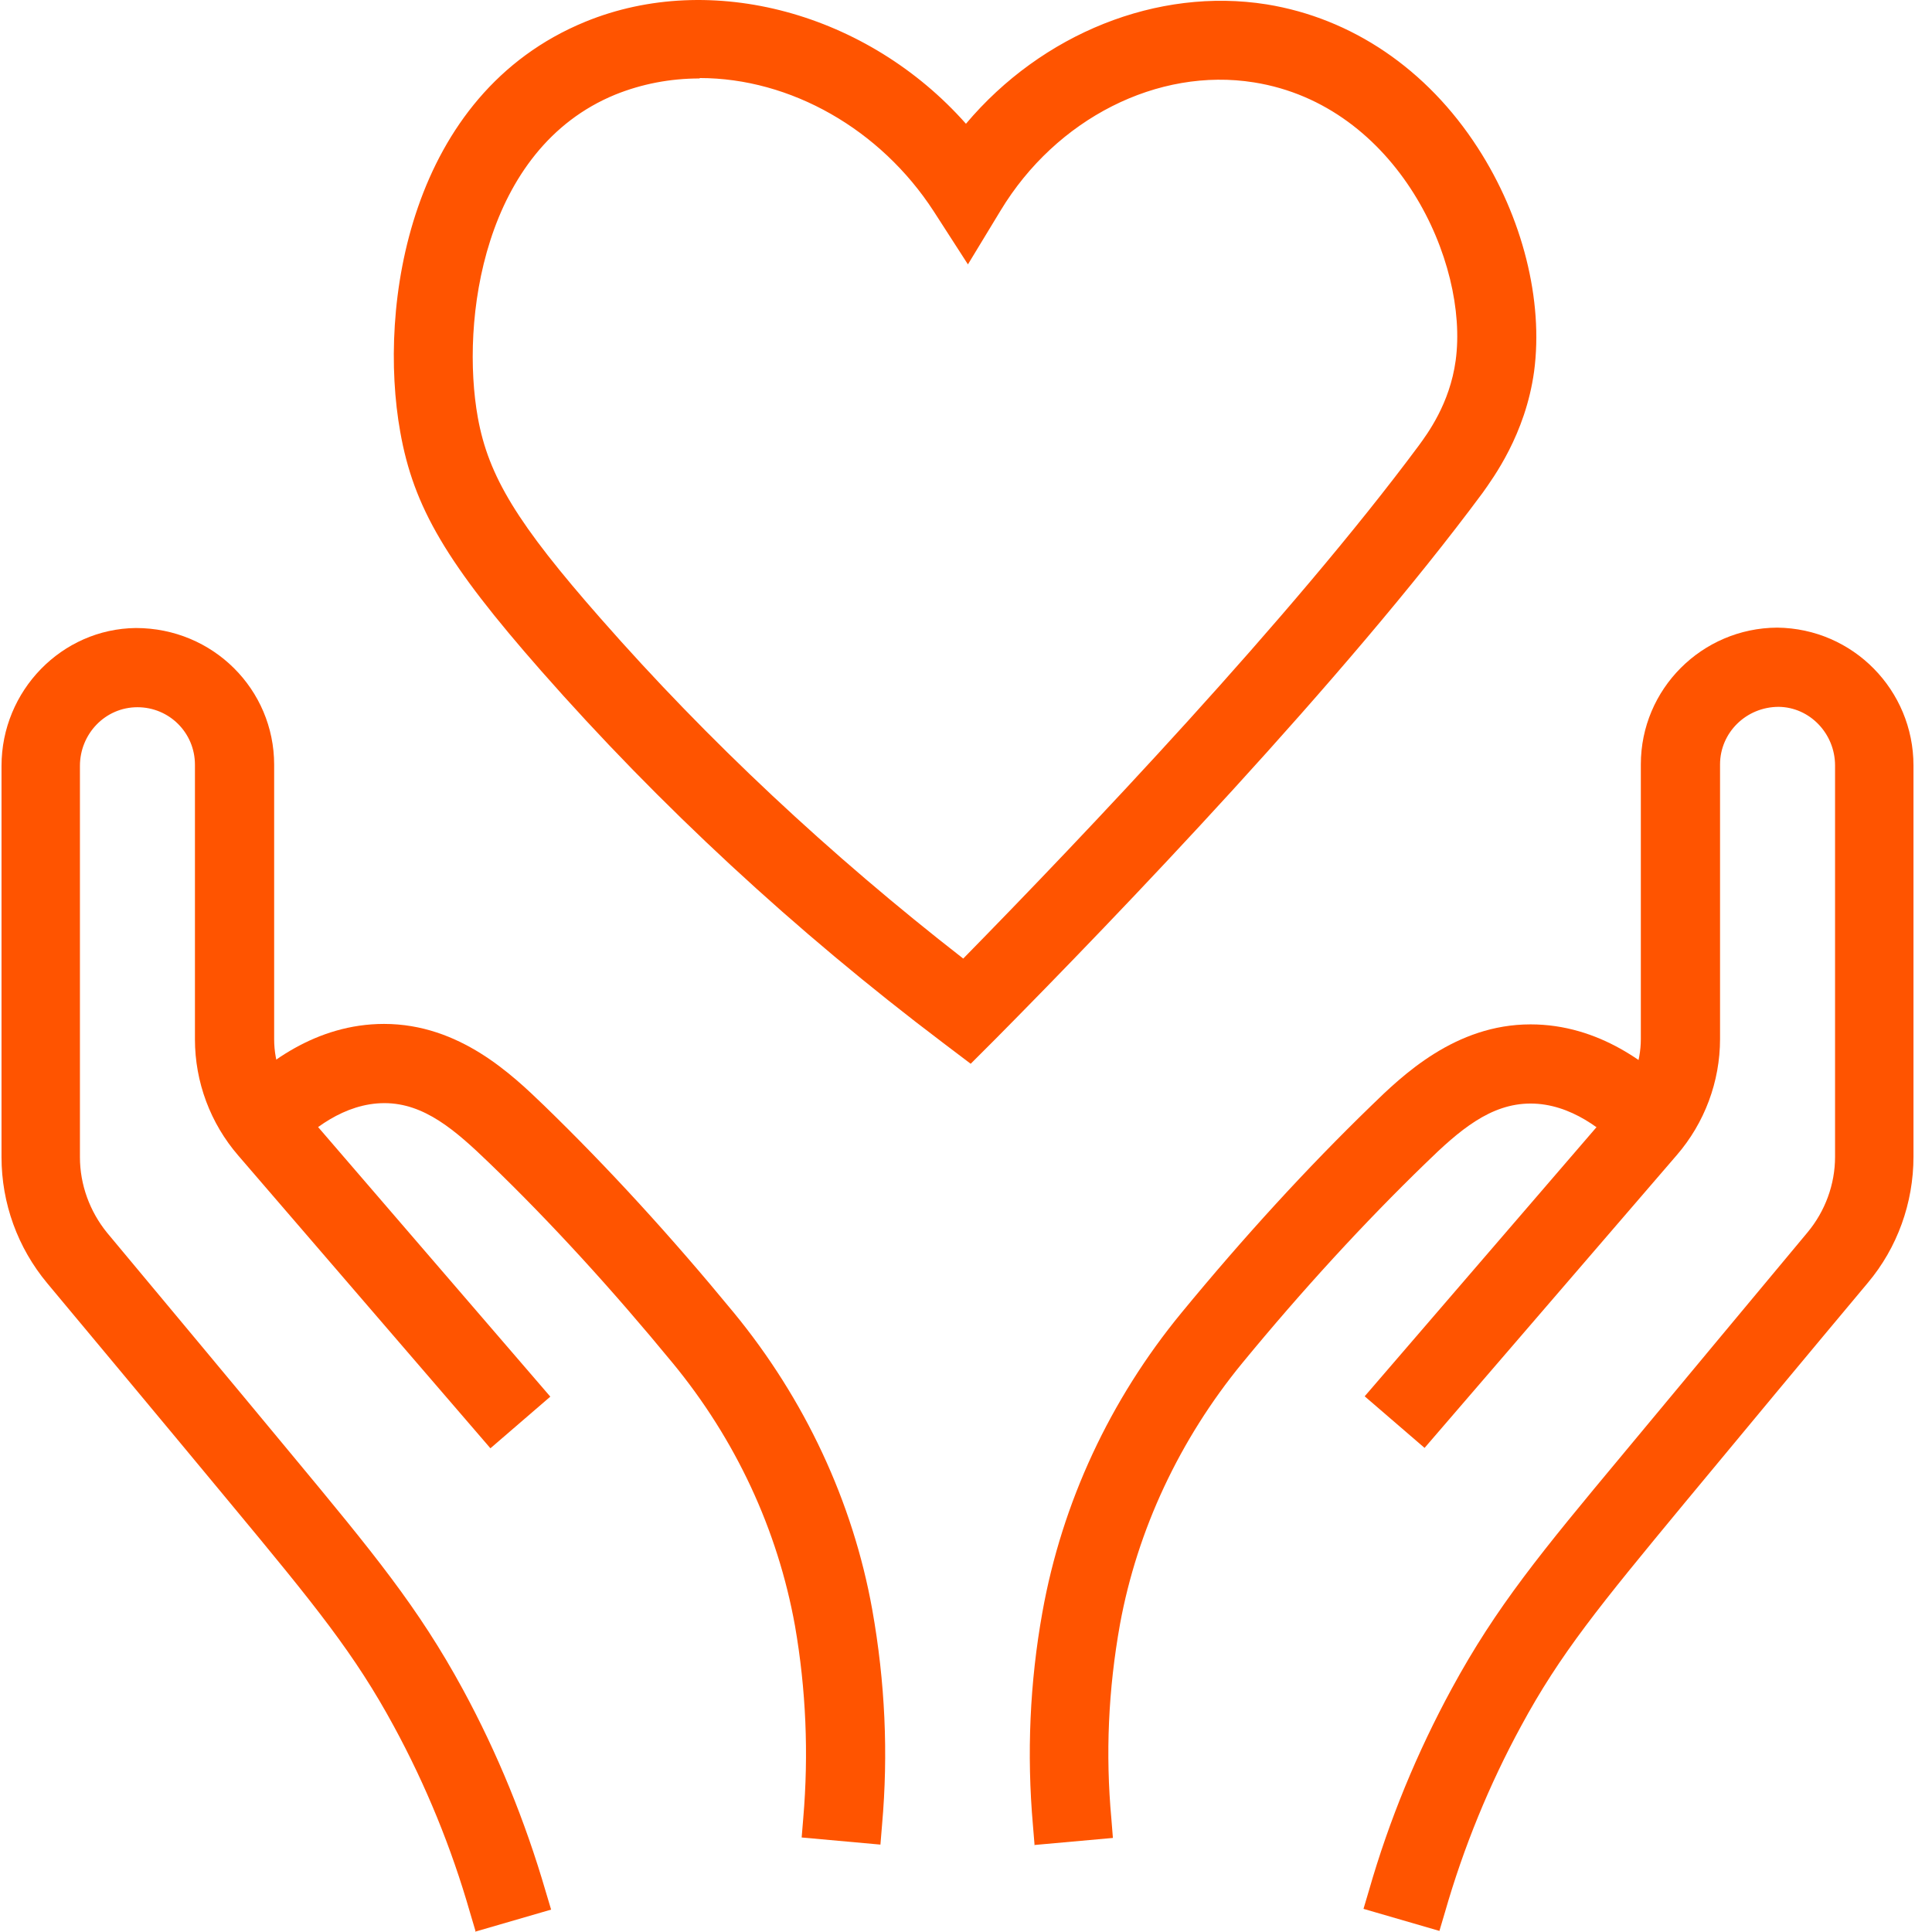
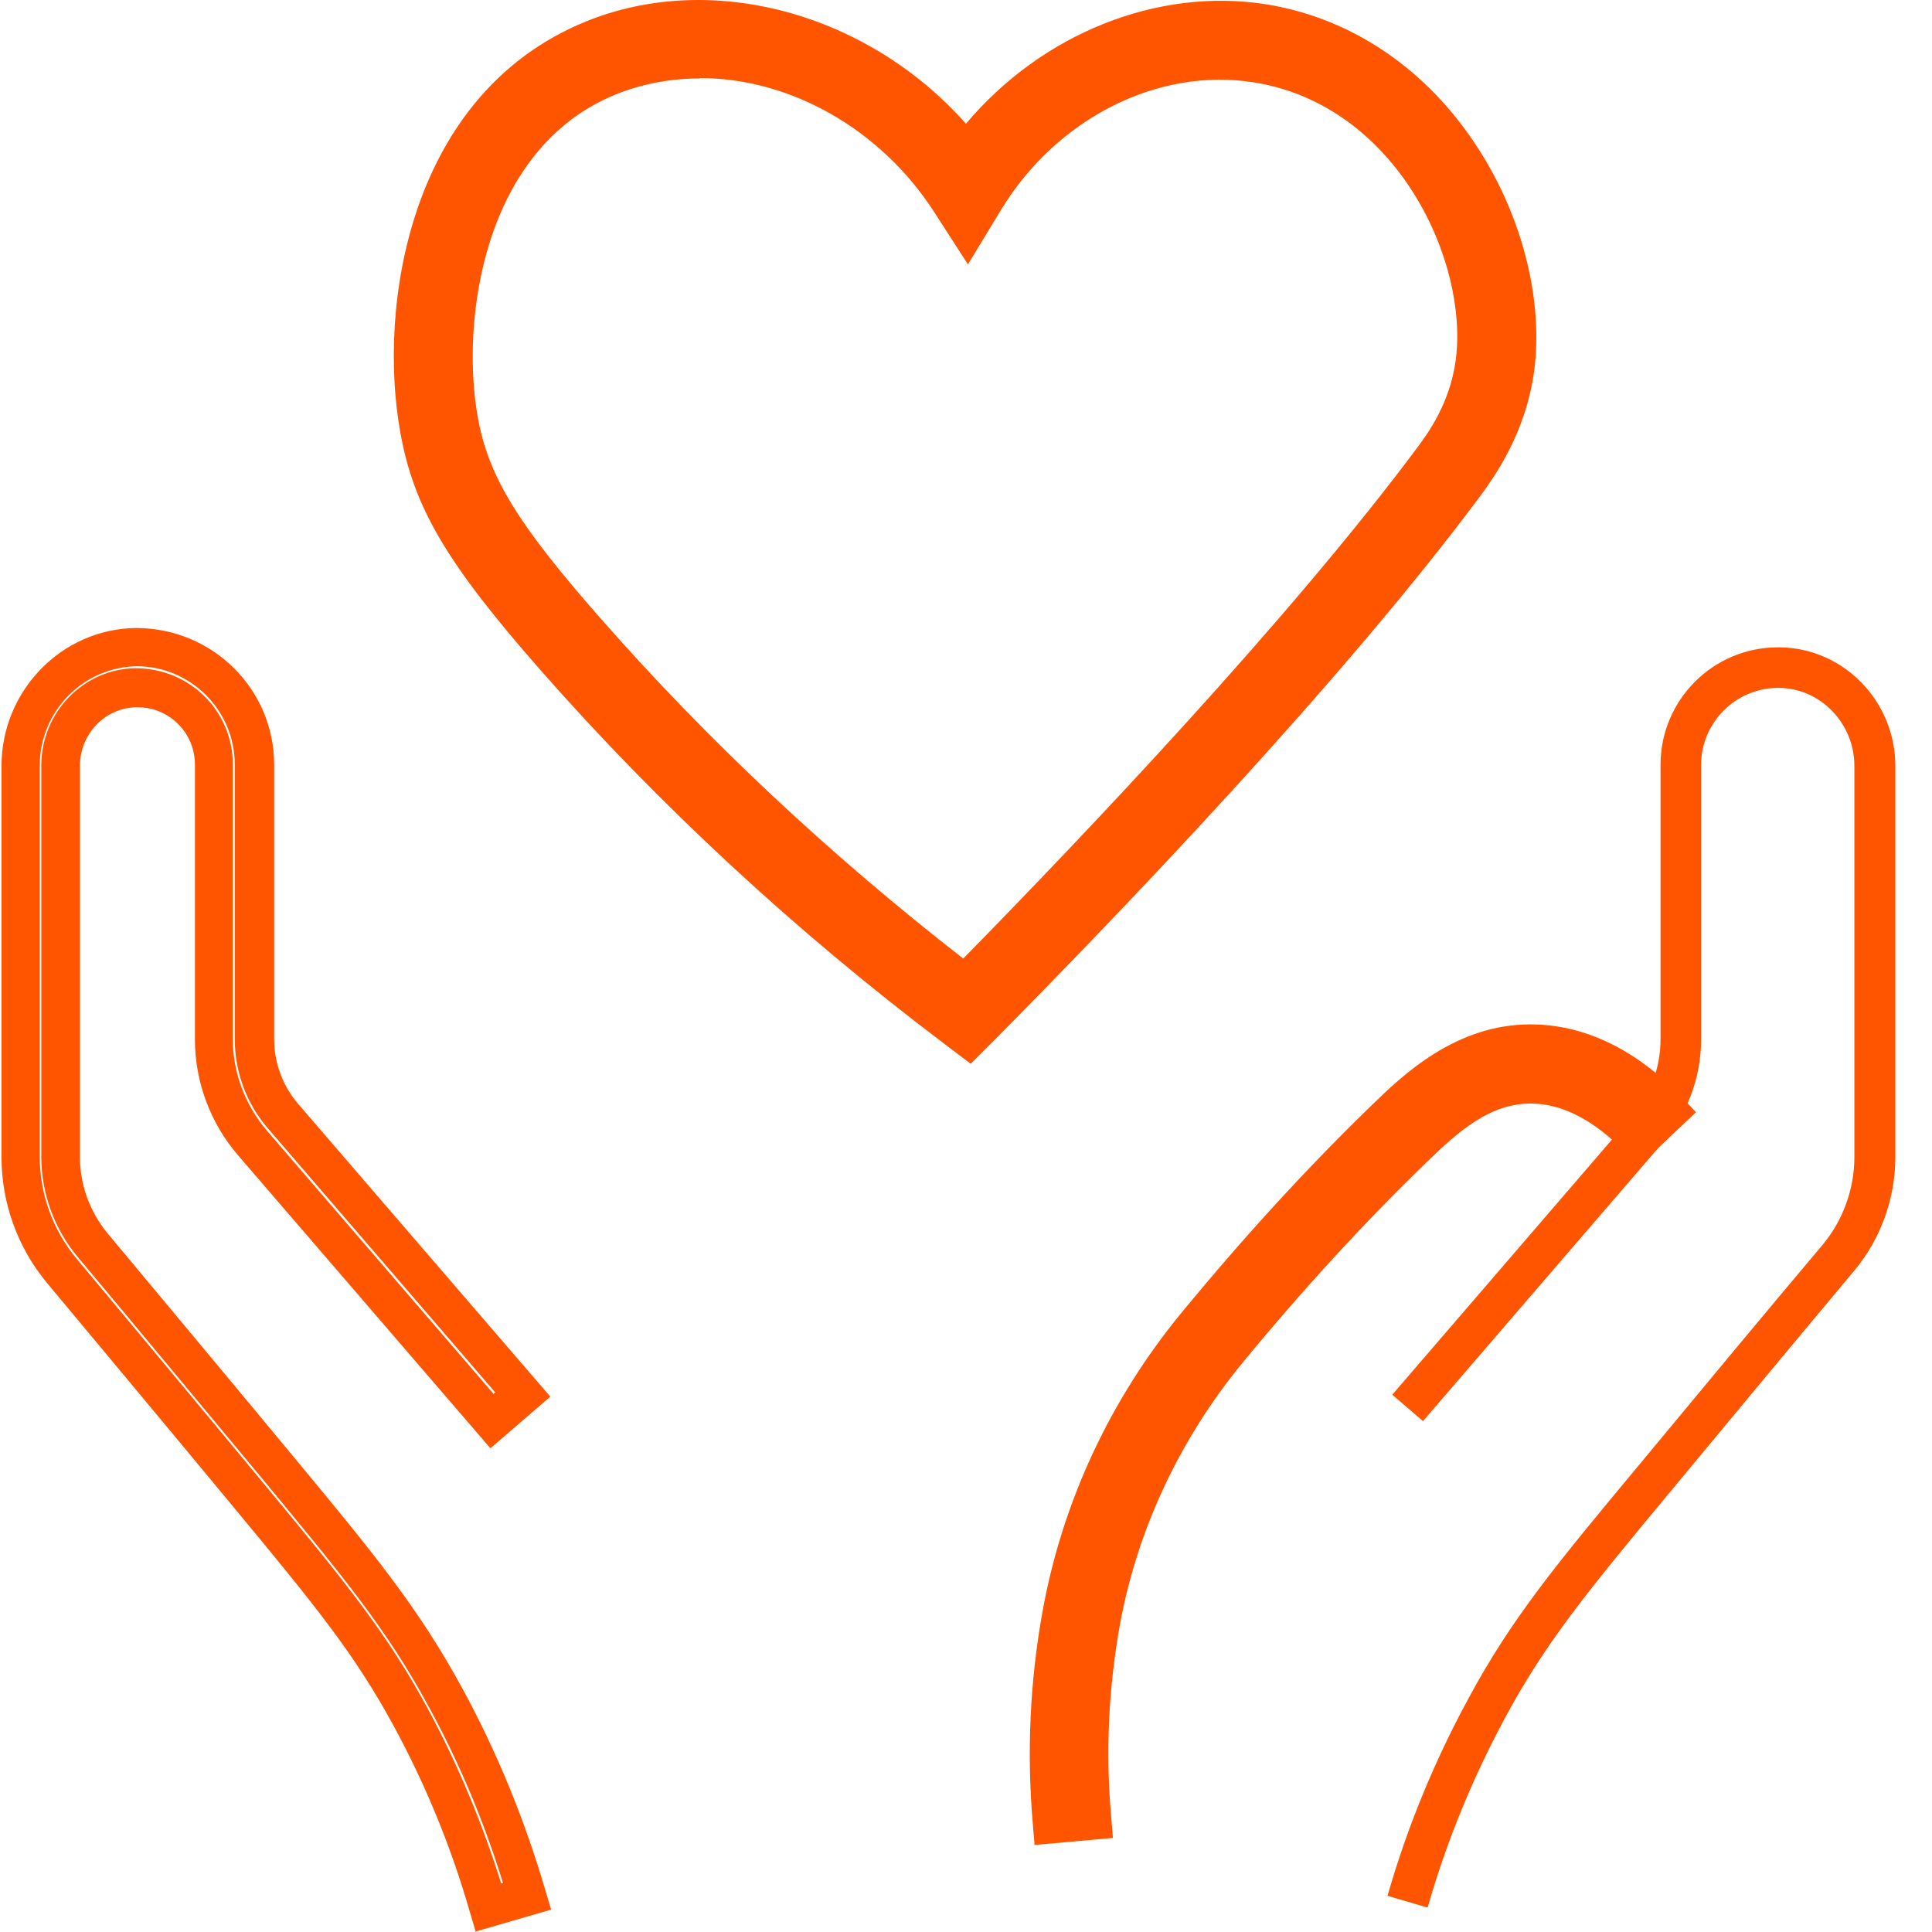
<svg xmlns="http://www.w3.org/2000/svg" width="51" height="51" viewBox="0 0 51 51" fill="none">
-   <path d="M12.895 50.347C12.395 48.6 11.699 46.915 10.846 45.334C9.795 43.389 8.745 42.1 6.488 39.375C4.835 37.378 3.202 35.423 1.642 33.551C0.935 32.709 0.55 31.637 0.55 30.546V20.218C0.55 18.513 1.912 17.109 3.597 17.088H3.649C5.355 17.088 6.748 18.482 6.748 20.187V27.436C6.748 28.185 7.019 28.913 7.507 29.474L13.831 36.817L13.019 37.514L6.696 30.171C6.041 29.412 5.677 28.434 5.677 27.436V20.187C5.677 19.074 4.772 18.159 3.649 18.159H3.618C2.526 18.169 1.631 19.095 1.631 20.218V30.546C1.631 31.388 1.933 32.22 2.474 32.865C4.034 34.737 5.667 36.702 7.331 38.689C9.483 41.278 10.659 42.703 11.813 44.825C12.707 46.478 13.425 48.236 13.955 50.045L12.926 50.347H12.895Z" fill="#FF5400" />
  <path d="M12.551 50.971L12.406 50.482C11.917 48.776 11.241 47.123 10.399 45.573C9.369 43.67 8.329 42.391 6.093 39.697C4.439 37.7 2.806 35.745 1.246 33.873C0.466 32.937 0.04 31.762 0.04 30.545V20.218C0.04 18.232 1.631 16.599 3.586 16.578C5.625 16.578 7.237 18.201 7.237 20.187V27.436C7.237 28.06 7.466 28.673 7.871 29.141L14.527 36.868L12.946 38.231L6.29 30.504C5.552 29.651 5.146 28.559 5.146 27.436V20.187C5.146 19.345 4.47 18.669 3.628 18.669C2.775 18.669 2.11 19.376 2.11 20.218V30.545C2.11 31.273 2.37 31.98 2.827 32.542C4.387 34.414 6.03 36.38 7.684 38.377C9.858 40.997 11.043 42.432 12.219 44.596C13.134 46.281 13.862 48.069 14.402 49.92L14.548 50.409L12.541 50.992L12.551 50.971ZM3.638 17.587C2.193 17.597 1.049 18.783 1.049 20.208V30.535C1.049 31.512 1.392 32.469 2.016 33.218C3.576 35.09 5.209 37.045 6.862 39.042C9.15 41.798 10.201 43.098 11.282 45.084C12.073 46.551 12.728 48.111 13.227 49.712H13.279C12.78 48.09 12.125 46.53 11.324 45.064C10.201 42.984 9.026 41.58 6.904 39.011C5.24 37.014 3.618 35.048 2.047 33.176C1.434 32.438 1.09 31.502 1.09 30.535V20.208C1.09 18.804 2.203 17.66 3.576 17.639C5.011 17.639 6.145 18.773 6.145 20.177V27.425C6.145 28.309 6.467 29.162 7.039 29.838L13.03 36.796L13.071 36.754L7.081 29.797C6.509 29.141 6.197 28.299 6.197 27.425V20.177C6.197 18.752 5.032 17.587 3.607 17.587H3.638Z" fill="#FF5400" />
-   <path d="M22.785 48.141L21.714 48.047C21.87 46.31 21.797 44.553 21.485 42.837V42.774C21.006 40.206 19.863 37.741 18.146 35.661C16.545 33.716 14.902 31.917 13.258 30.336C12.333 29.431 11.386 28.63 10.149 28.63C8.911 28.63 7.903 29.431 7.279 30.086L6.499 29.348C7.268 28.526 8.527 27.559 10.149 27.549C11.927 27.549 13.175 28.755 14.007 29.566C15.671 31.178 17.346 33.009 18.968 34.985C20.799 37.21 22.026 39.842 22.525 42.587V42.65C22.858 44.459 22.941 46.31 22.774 48.141H22.785Z" fill="#FF5400" />
-   <path d="M23.242 48.693L21.162 48.505L21.204 47.996C21.349 46.3 21.277 44.595 20.986 42.92C20.528 40.373 19.415 37.991 17.751 35.973C16.16 34.039 14.537 32.261 12.905 30.69C12.021 29.837 11.199 29.12 10.149 29.12C9.088 29.12 8.204 29.827 7.642 30.42L7.299 30.784L5.781 29.349L6.124 28.985C6.966 28.09 8.339 27.029 10.138 27.029C12.135 27.029 13.529 28.381 14.361 29.182C16.046 30.815 17.72 32.645 19.363 34.642C21.246 36.93 22.514 39.645 23.024 42.484C23.367 44.408 23.45 46.3 23.284 48.172L23.242 48.682V48.693ZM22.265 47.59H22.317C22.421 45.978 22.327 44.345 22.046 42.744C21.547 40.008 20.362 37.461 18.583 35.308C16.971 33.342 15.307 31.532 13.653 29.931C12.842 29.14 11.729 28.059 10.149 28.059C8.932 28.059 7.934 28.693 7.226 29.338L7.268 29.38C7.965 28.745 8.953 28.121 10.149 28.111C11.584 28.111 12.655 29.026 13.622 29.962C15.276 31.564 16.93 33.373 18.542 35.328C20.31 37.481 21.495 40.019 21.974 42.671C22.265 44.325 22.358 45.957 22.254 47.58L22.265 47.59Z" fill="#FF5400" />
  <path d="M37.657 50.347L36.627 50.045C37.147 48.225 37.875 46.468 38.769 44.825C39.913 42.703 41.099 41.278 43.252 38.689C44.916 36.681 46.548 34.716 48.108 32.865C48.649 32.22 48.951 31.388 48.951 30.546V20.218C48.951 19.095 48.056 18.169 46.965 18.159H46.933C45.821 18.159 44.905 19.074 44.905 20.187V27.436C44.905 28.445 44.541 29.412 43.886 30.171L37.563 37.514L36.752 36.817L43.075 29.474C43.564 28.902 43.834 28.185 43.834 27.436V20.187C43.834 18.482 45.217 17.088 46.933 17.088H46.985C48.67 17.109 50.032 18.513 50.032 20.218V30.546C50.032 31.637 49.648 32.709 48.941 33.551C47.391 35.402 45.758 37.368 44.094 39.375C41.827 42.1 40.787 43.389 39.736 45.334C38.884 46.915 38.187 48.6 37.688 50.347H37.657Z" fill="#FF5400" />
-   <path d="M38 50.972L35.993 50.389L36.138 49.9C36.669 48.049 37.407 46.26 38.322 44.576C39.498 42.412 40.683 40.977 42.857 38.367C44.531 36.349 46.164 34.394 47.714 32.532C48.181 31.971 48.441 31.264 48.441 30.536V20.208C48.441 19.366 47.776 18.669 46.954 18.659C46.091 18.659 45.405 19.345 45.405 20.177V27.426C45.405 28.549 44.999 29.641 44.261 30.494L37.605 38.221L36.024 36.859L42.68 29.132C43.086 28.653 43.314 28.05 43.314 27.426V20.177C43.314 18.191 44.926 16.579 46.913 16.568C48.92 16.589 50.511 18.222 50.511 20.208V30.536C50.511 31.752 50.085 32.938 49.305 33.864C47.755 35.715 46.122 37.68 44.458 39.688C42.222 42.392 41.182 43.66 40.153 45.564C39.31 47.113 38.634 48.767 38.145 50.472L38 50.961V50.972ZM37.261 49.703H37.313C37.813 48.112 38.468 46.562 39.258 45.096C40.34 43.109 41.39 41.799 43.678 39.053C45.342 37.046 46.975 35.08 48.525 33.229C49.149 32.48 49.492 31.524 49.492 30.546V20.219C49.492 18.794 48.348 17.608 46.944 17.598C45.477 17.598 44.313 18.763 44.313 20.188V27.436C44.313 28.31 44.001 29.152 43.429 29.808L37.438 36.765L37.48 36.807L43.47 29.849C44.042 29.183 44.365 28.32 44.365 27.436V20.188C44.365 18.794 45.498 17.65 46.892 17.65C48.306 17.66 49.419 18.815 49.419 20.219V30.546C49.419 31.513 49.076 32.449 48.462 33.188C46.913 35.039 45.28 37.004 43.616 39.012C41.484 41.58 40.319 42.984 39.196 45.064C38.395 46.531 37.74 48.091 37.241 49.703H37.261Z" fill="#FF5400" />
  <path d="M27.767 48.143C27.6 46.312 27.683 44.461 28.006 42.652V42.589C28.515 39.833 29.743 37.202 31.573 34.987C33.196 33.011 34.87 31.191 36.534 29.568C37.355 28.768 38.614 27.551 40.392 27.551C42.004 27.551 43.263 28.528 44.043 29.35L43.263 30.088C42.639 29.423 41.63 28.632 40.392 28.632C39.144 28.632 38.208 29.444 37.283 30.338C35.639 31.929 33.996 33.718 32.395 35.663C30.679 37.743 29.535 40.208 29.067 42.776V42.839C28.755 44.555 28.672 46.312 28.828 48.049L27.756 48.143H27.767Z" fill="#FF5400" />
  <path d="M27.309 48.694L27.267 48.184C27.101 46.302 27.184 44.409 27.517 42.558C28.037 39.656 29.306 36.942 31.188 34.654C32.831 32.657 34.506 30.827 36.191 29.194C37.023 28.383 38.416 27.041 40.403 27.041C42.202 27.041 43.585 28.102 44.427 28.996L44.77 29.36L43.252 30.795L42.909 30.431C42.347 29.839 41.463 29.131 40.403 29.131C39.342 29.131 38.52 29.839 37.636 30.702C36.014 32.272 34.381 34.051 32.79 35.985C31.136 38.003 30.023 40.384 29.566 42.87C29.254 44.607 29.181 46.312 29.337 48.007L29.378 48.517L27.299 48.704L27.309 48.694ZM40.403 28.06C38.822 28.06 37.709 29.142 36.898 29.932C35.244 31.534 33.59 33.343 31.968 35.309C30.2 37.462 29.004 40.01 28.526 42.683C28.235 44.347 28.141 45.979 28.245 47.602H28.297C28.193 45.979 28.287 44.357 28.567 42.755C29.056 40.031 30.252 37.493 32.01 35.34C33.622 33.375 35.286 31.575 36.929 29.974C37.896 29.038 38.957 28.123 40.392 28.123C41.588 28.123 42.576 28.747 43.273 29.381L43.315 29.339C42.607 28.695 41.609 28.06 40.403 28.06Z" fill="#FF5400" />
  <path d="M25.583 27.405L25.208 27.124C21.319 24.181 17.772 20.905 14.673 17.369C12.25 14.602 11.407 13.188 11.064 11.306C10.503 8.165 11.251 2.84 15.651 1.041C18.999 -0.332 23.118 0.978 25.52 4.078C27.382 1.53 30.45 0.157 33.362 0.625C35.463 0.958 37.324 2.226 38.593 4.182C39.716 5.908 40.236 7.988 39.997 9.735C39.789 11.274 38.999 12.335 38.739 12.689C35.109 17.598 29.15 23.806 25.915 27.072L25.583 27.405ZM18.469 1.561C17.647 1.561 16.826 1.706 16.056 2.029C12.281 3.578 11.636 8.425 12.125 11.118C12.427 12.782 13.207 14.072 15.484 16.662C18.438 20.021 21.797 23.151 25.479 25.98C28.755 22.663 34.402 16.734 37.875 12.054C38.115 11.732 38.759 10.858 38.936 9.59C39.321 6.802 37.272 2.33 33.185 1.675C30.45 1.238 27.559 2.694 25.988 5.294L25.541 6.022L25.073 5.305C23.544 2.944 20.975 1.561 18.469 1.561Z" fill="#FF5400" />
  <path d="M25.624 28.081L24.896 27.53C20.975 24.566 17.408 21.259 14.288 17.712C11.792 14.873 10.918 13.396 10.565 11.399C9.972 8.092 10.783 2.487 15.453 0.573C18.781 -0.789 22.91 0.344 25.499 3.267C27.506 0.885 30.554 -0.342 33.434 0.115C35.681 0.479 37.667 1.821 39.009 3.901C40.194 5.731 40.746 7.936 40.496 9.808C40.267 11.472 39.414 12.616 39.144 13.001C35.494 17.931 29.514 24.16 26.269 27.436L25.624 28.081ZM18.448 1.01C17.554 1.01 16.67 1.176 15.848 1.509C11.73 3.194 11.033 8.238 11.574 11.212C11.896 12.991 12.707 14.353 15.068 17.036C18.146 20.541 21.662 23.796 25.52 26.719H25.541H25.562C28.786 23.463 34.724 17.265 38.333 12.398C38.572 12.075 39.3 11.087 39.498 9.673C39.727 8.04 39.227 6.095 38.166 4.463C36.981 2.622 35.244 1.447 33.279 1.124C30.575 0.698 27.694 1.967 25.926 4.379L25.53 4.92L25.114 4.39C23.451 2.237 20.902 1.01 18.448 1.01ZM25.52 26.656L25.166 26.386C21.454 23.536 18.063 20.385 15.099 16.995C12.749 14.322 11.938 12.97 11.626 11.202C11.116 8.352 11.813 3.215 15.869 1.551C16.691 1.218 17.564 1.051 18.479 1.051C21.225 1.051 23.929 2.57 25.51 5.024L25.53 5.066L25.551 5.024C27.226 2.247 30.325 0.698 33.268 1.166C37.647 1.863 39.851 6.657 39.435 9.652C39.248 11.046 38.541 11.992 38.281 12.346C34.755 17.109 28.973 23.151 25.843 26.334L25.53 26.656H25.52ZM18.469 2.071C17.689 2.071 16.94 2.216 16.243 2.497C12.739 3.932 12.156 8.487 12.614 11.025C12.895 12.575 13.654 13.823 15.858 16.329C18.687 19.553 21.911 22.569 25.427 25.304C28.599 22.07 34.079 16.308 37.459 11.753C37.678 11.451 38.27 10.661 38.426 9.517C38.78 6.927 36.887 2.778 33.102 2.175C30.564 1.769 27.881 3.131 26.415 5.555L25.551 6.979L24.646 5.575C23.242 3.412 20.871 2.06 18.469 2.06V2.071Z" fill="#FF5400" />
</svg>